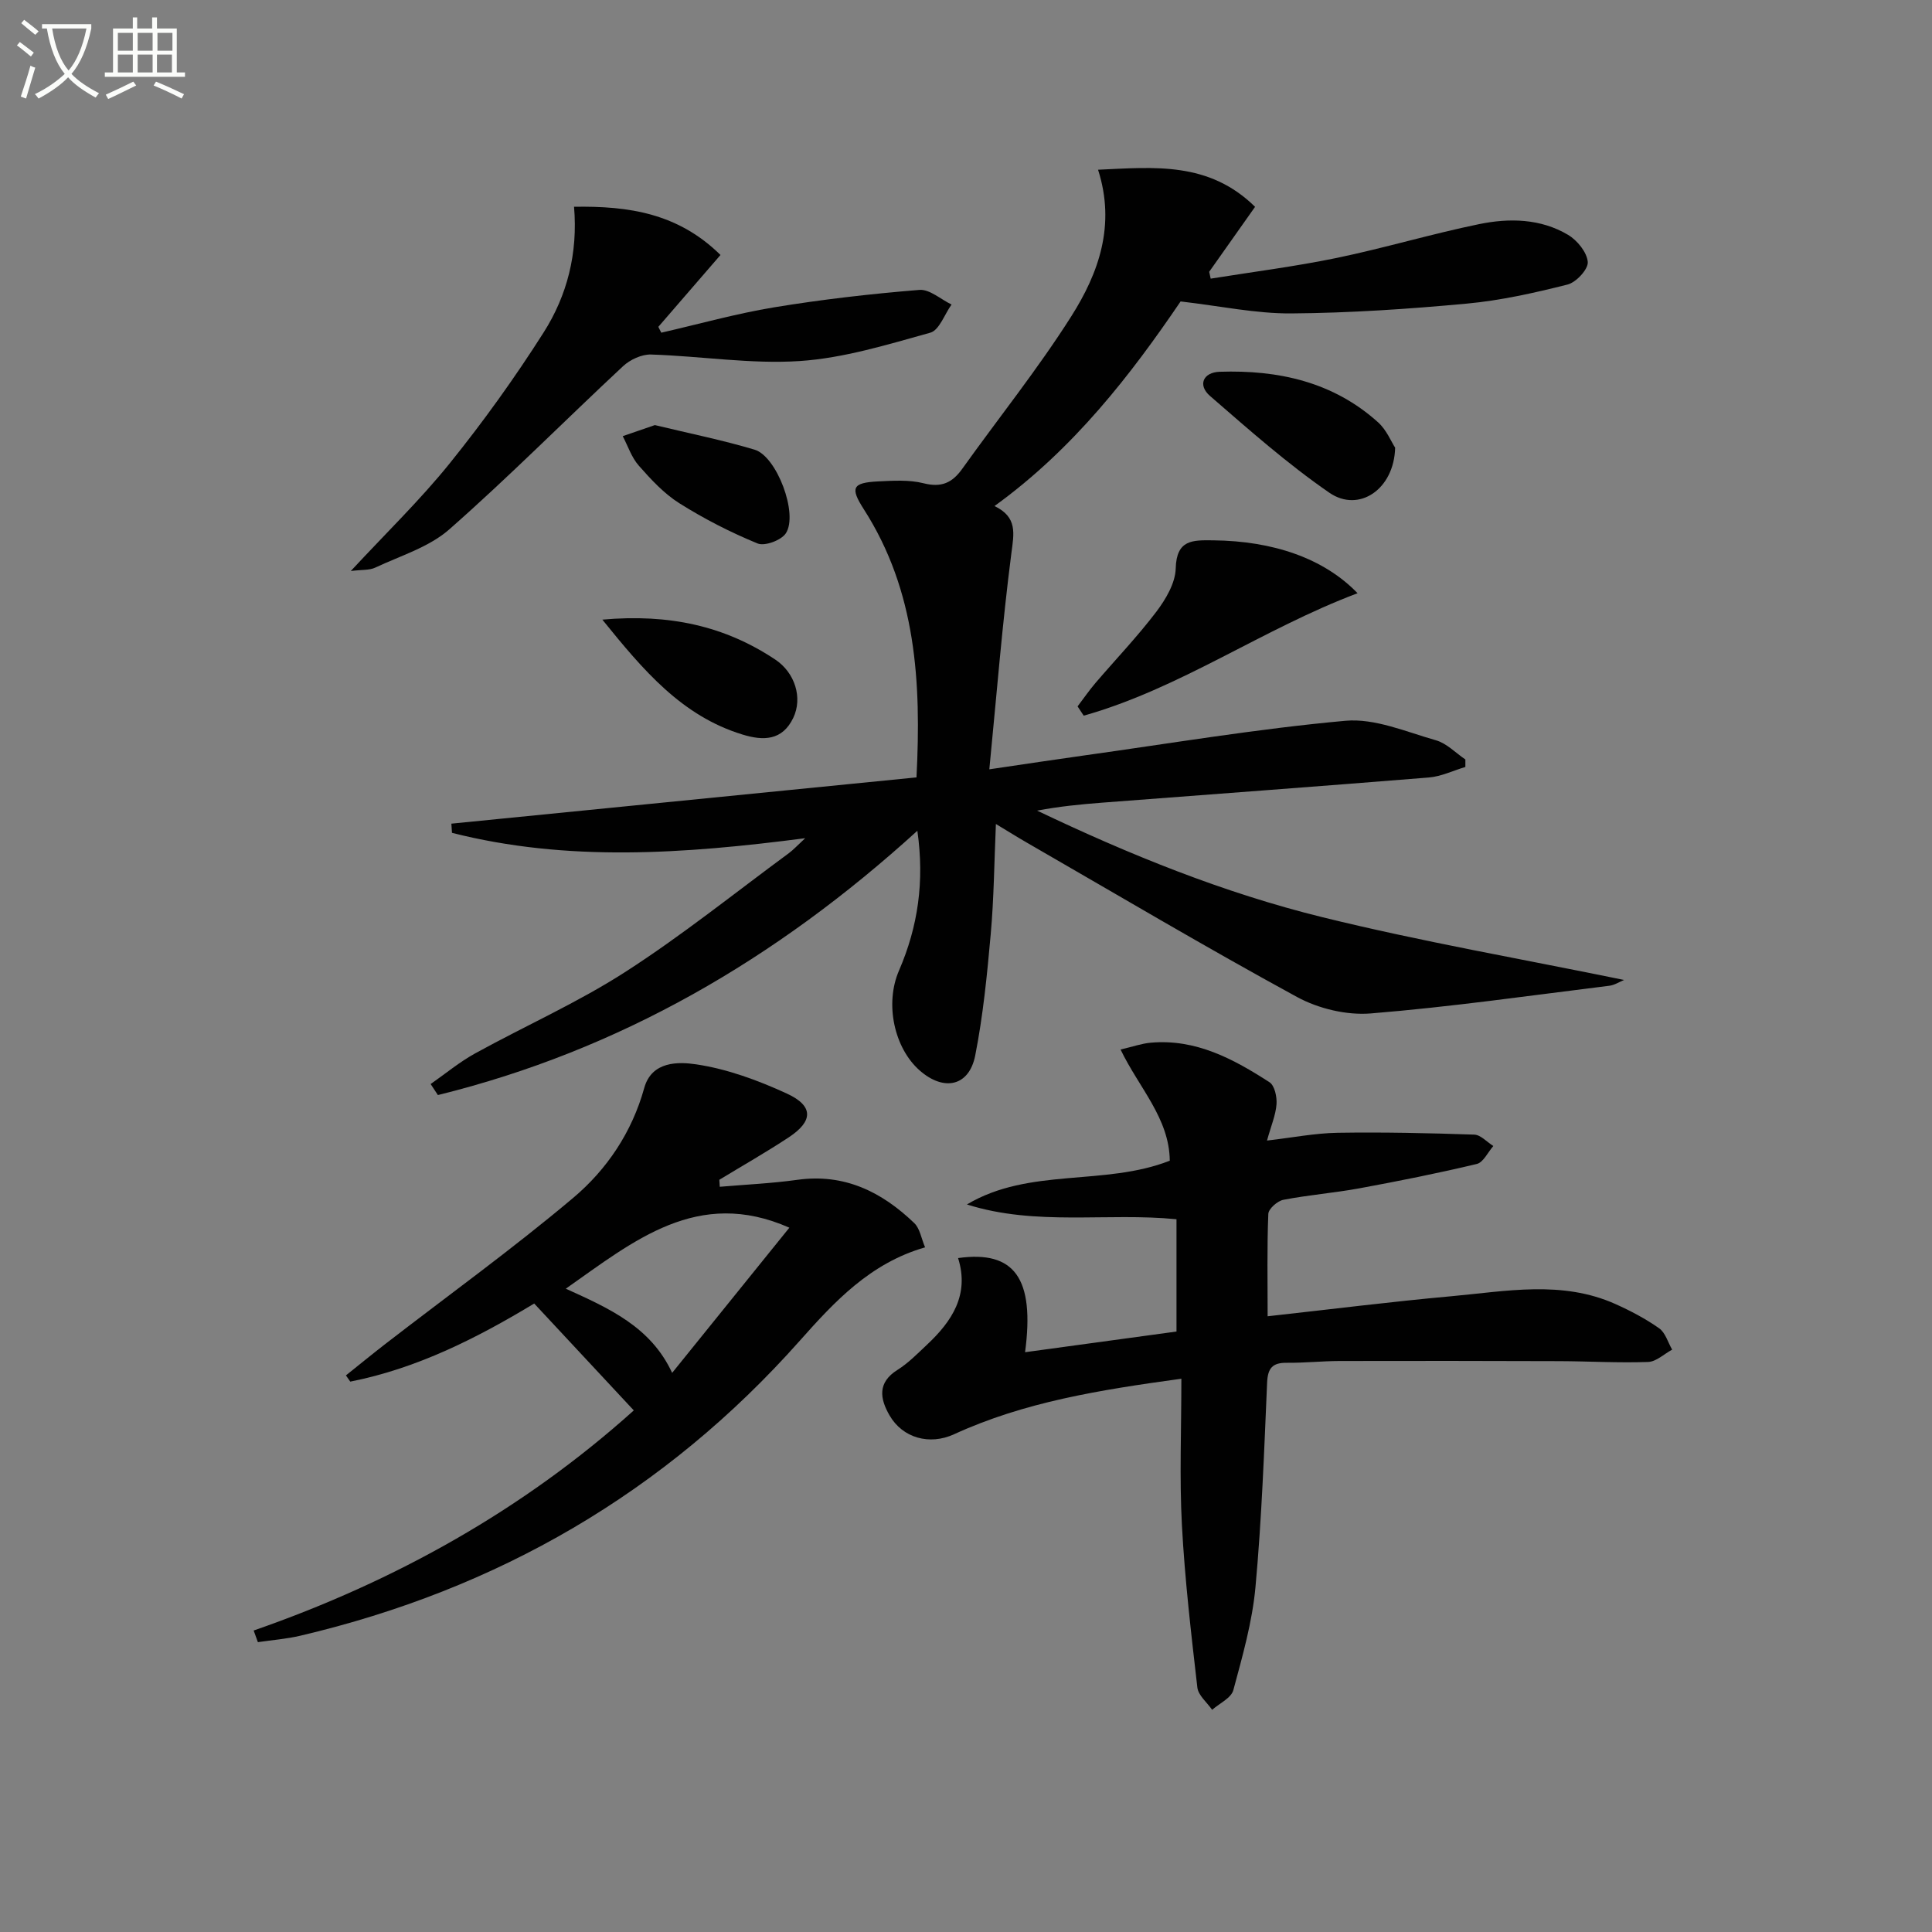
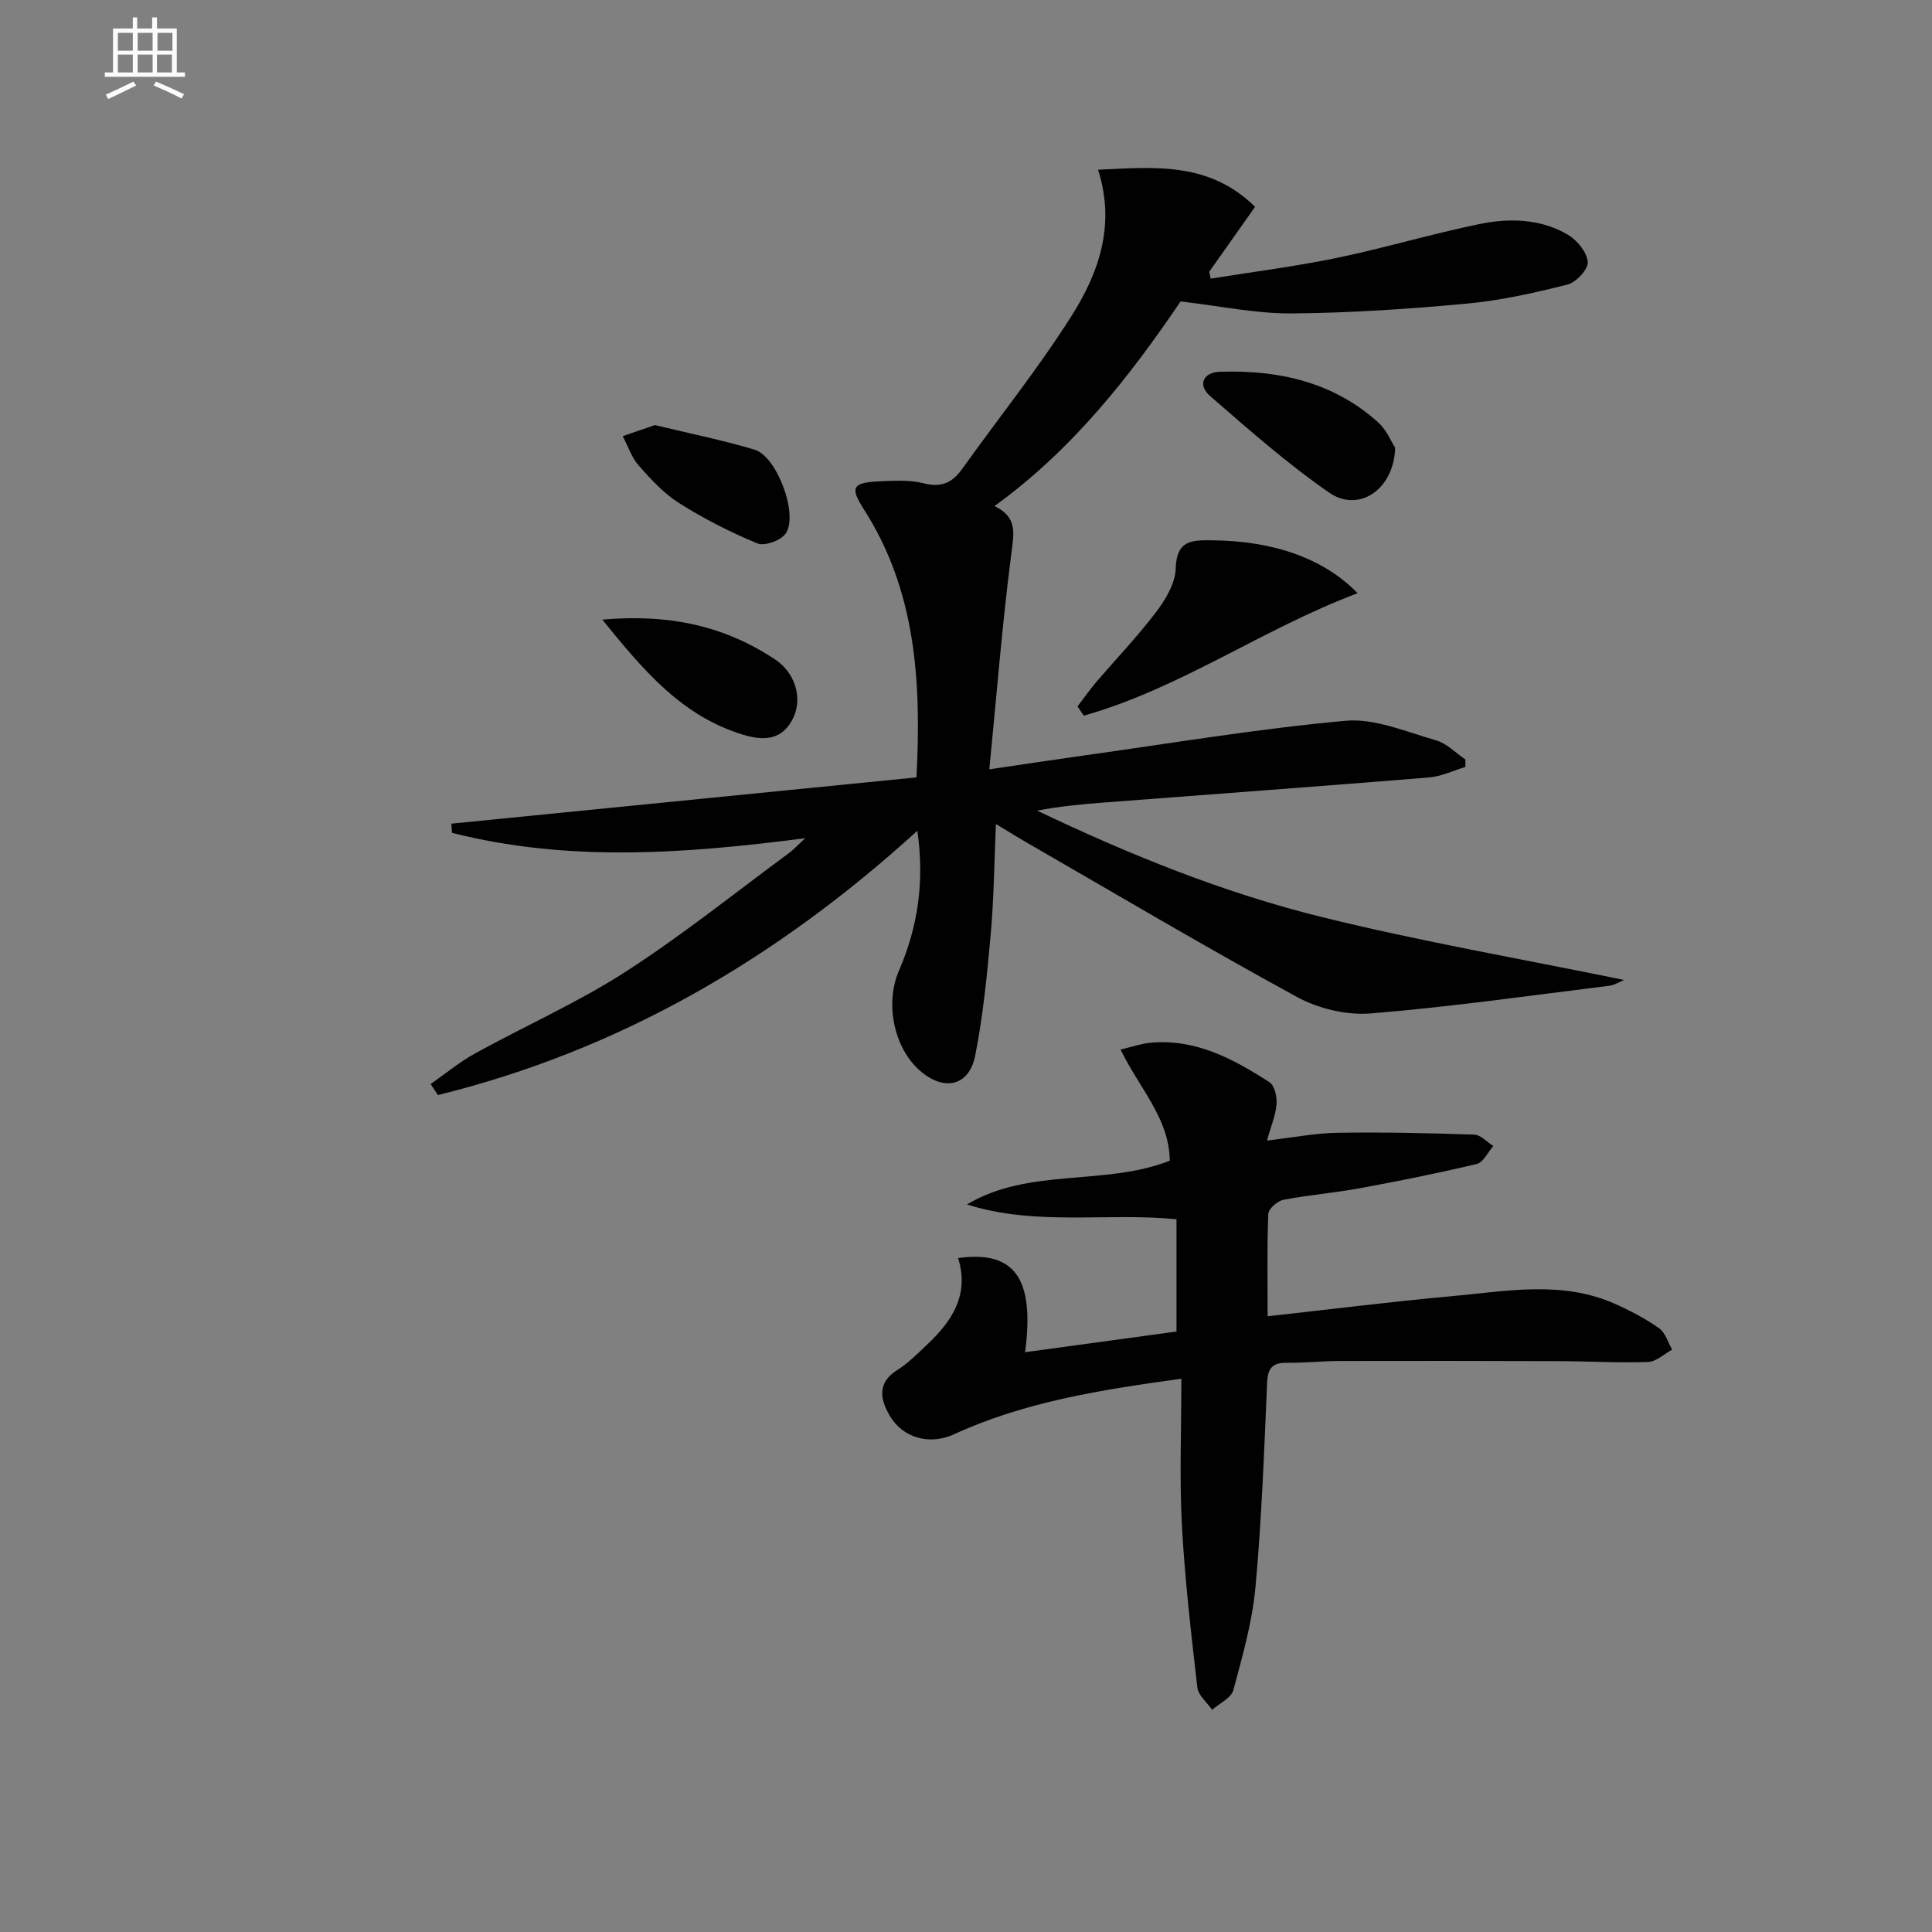
<svg xmlns="http://www.w3.org/2000/svg" enable-background="new 0 0 400 400" viewBox="0 0 400 400">
  <rect x="0" y="0" width="400" height="400" fill="#808080" stroke="none" />
-   <path d="m6.4 11.7c-1-.8-1.9-1.6-2.9-2.3l.6-.7c.9.7 1.9 1.4 2.9 2.2zm-2.1 8.3c.7-2.1 1.4-4.2 2-6.4.2.1.6.3 1 .4-.7 2.3-1.3 4.4-1.9 6.4zm3-12.8c-1.1-.9-2.1-1.7-2.9-2.4l.6-.7c1 .8 2 1.5 3 2.4zm1.4-1.3v-.9h10.2v.9c-.9 4.2-2.3 7.3-4.1 9.4 1.3 1.4 3.2 2.7 5.7 4-.2.2-.4.5-.7.9-2.5-1.4-4.4-2.7-5.7-4.2-1.4 1.5-3.5 3-6.1 4.4 0 0 0 0-.1-.1-.3-.4-.5-.7-.7-.8 2.7-1.3 4.7-2.8 6.2-4.2-1.8-2.2-3-5.3-3.7-9.4zm9.2 0h-7.1c.6 3.8 1.7 6.7 3.4 8.7 1.7-2 2.9-4.8 3.7-8.7z" fill="#fbfcfa" />
  <path d="m31.6 3.6h.9v2.3h4.1v9.1h1.7v.9h-16.6v-.9h1.7v-9.1h4.1v-2.3h.9v2.3h3.1v-2.3zm-4 13.3.6.8c-1.9.9-3.8 1.9-5.8 2.8-.2-.3-.3-.6-.5-.9 2-.9 3.9-1.8 5.7-2.7zm-3.2-10.1v3.7h3.1v-3.7zm0 4.5v3.7h3.1v-3.7zm4.1-4.5v3.7h3.1v-3.7zm0 4.5v3.7h3.1v-3.7zm9.1 9.1c-2.1-1.1-4.1-2-5.8-2.7l.5-.8c2.2.9 4.1 1.8 5.8 2.6zm-1.9-13.6h-3.1v3.7h3.1zm-3.2 4.5v3.7h3.1v-3.7z" fill="#fbfcfa" />
  <g fill="#010101">
    <path d="m189.93 172c-29.32 26.68-61.76 45.47-99.27 54.72-.5-.76-1-1.52-1.5-2.28 3.06-2.14 5.97-4.56 9.22-6.35 10.33-5.69 21.2-10.5 31.08-16.86 11.72-7.54 22.64-16.33 33.89-24.61.88-.65 1.63-1.48 3.36-3.08-25.31 3.29-49.34 4.93-73.13-1.11-.04-.63-.09-1.27-.13-1.9 31.95-3.18 63.9-6.36 96.3-9.58 1-19.72-.04-38.57-10.91-55.52-2.83-4.42-2.43-5.49 2.95-5.76 3.15-.15 6.46-.37 9.45.39 3.67.93 5.91-.1 7.97-2.98 7.53-10.54 15.68-20.69 22.6-31.61 5.65-8.91 9.22-18.85 5.53-30.33 11.67-.53 22.93-1.74 32.51 7.68-3.26 4.62-6.38 9.04-9.5 13.45.1.47.21.95.31 1.42 8.71-1.4 17.47-2.51 26.1-4.29 9.89-2.05 19.6-4.97 29.49-7 6.24-1.28 12.72-1.16 18.41 2.23 1.9 1.13 3.91 3.61 4.07 5.61.12 1.5-2.4 4.22-4.18 4.67-6.86 1.73-13.84 3.3-20.87 3.95-12.07 1.12-24.21 1.94-36.33 2.03-7.34.05-14.69-1.53-22.92-2.48-10.25 15.09-22.09 30.48-38.53 42.36 4.8 2.32 4.03 5.67 3.49 9.81-1.87 14.45-3.02 28.99-4.56 44.7 7.56-1.11 13.52-2.02 19.48-2.85 18.07-2.52 36.09-5.56 54.25-7.2 6.09-.55 12.57 2.29 18.74 4.04 2.23.63 4.07 2.61 6.09 3.97v1.55c-2.51.75-4.99 1.97-7.55 2.18-22.53 1.83-45.08 3.48-67.62 5.21-4.45.34-8.9.78-13.5 1.65 19.05 9.09 38.61 17.03 59.08 22.07 20.55 5.06 41.45 8.68 62.45 12.99-.94.38-1.96 1.06-3.05 1.2-16.45 2.03-32.87 4.39-49.38 5.73-5 .41-10.82-.98-15.26-3.39-18.83-10.26-37.29-21.21-55.87-31.92-1.98-1.14-3.91-2.35-6.5-3.91-.35 8.03-.41 15.43-1.07 22.79-.75 8.41-1.58 16.86-3.21 25.13-1.26 6.4-6.49 7.52-11.52 3.09-5.21-4.59-7.27-13.73-4.26-20.67 3.92-9.08 5.3-18.4 3.8-28.94z" />
    <path d="m244.59 285.45c-17.01 2.33-32.54 4.83-47.07 11.5-5.06 2.32-10.63.8-13.35-3.91-1.98-3.43-2.57-6.79 1.66-9.43 2.23-1.4 4.13-3.36 6.07-5.18 5.2-4.87 8.85-10.38 6.46-17.96 11.7-1.64 15.9 4.21 13.87 19.49 10.44-1.43 20.73-2.83 31.35-4.28 0-7.68 0-15.26 0-23.25-14.34-1.42-29.08 1.47-43.39-3.06 12.94-7.71 28.44-3.74 42-9.06-.1-8.82-6.35-15.03-10.19-23.02 2.56-.59 4.38-1.25 6.25-1.41 9.35-.83 17.13 3.37 24.59 8.19 1.06.68 1.56 3.03 1.45 4.54-.17 2.26-1.12 4.45-1.97 7.53 5.24-.6 9.92-1.53 14.61-1.61 9.43-.15 18.87.06 28.3.38 1.34.05 2.63 1.54 3.95 2.36-1.14 1.29-2.07 3.4-3.44 3.72-8.04 1.92-16.16 3.54-24.3 5.04-5.22.96-10.54 1.37-15.74 2.38-1.23.24-3.07 1.87-3.11 2.92-.28 6.95-.14 13.92-.14 21.19 13.05-1.44 25.53-3.02 38.05-4.15 11.36-1.03 22.87-3.34 33.94 1.61 3.15 1.41 6.26 3.05 9.07 5.03 1.29.91 1.82 2.91 2.69 4.42-1.66.89-3.29 2.49-4.97 2.55-6.14.22-12.3-.15-18.45-.17-15.13-.05-30.27-.07-45.4-.03-3.66.01-7.32.41-10.97.37-2.99-.03-3.94 1.13-4.07 4.14-.61 14.12-1.12 28.26-2.41 42.32-.66 7.19-2.69 14.3-4.58 21.31-.44 1.64-2.87 2.74-4.39 4.08-1.06-1.54-2.87-2.98-3.06-4.62-1.29-11.2-2.6-22.41-3.2-33.66-.52-9.77-.11-19.58-.11-30.27z" />
-     <path d="m131.22 292.01c-7.01-7.52-13.67-14.67-20.62-22.13-11.66 7.04-24.13 13.42-38.08 16.17-.3-.43-.6-.86-.9-1.29 2.72-2.17 5.4-4.37 8.15-6.5 13-10.05 26.35-19.68 38.91-30.26 6.98-5.88 12.16-13.59 14.7-22.74 1.56-5.63 7.16-5.43 10.75-4.9 6.45.96 12.85 3.32 18.82 6.07 5.52 2.55 5.42 5.7.37 9.03-4.69 3.1-9.59 5.88-14.39 8.8.03.48.06.97.09 1.45 5.36-.46 10.74-.7 16.06-1.44 9.75-1.36 17.49 2.5 24.21 8.96 1.17 1.12 1.45 3.17 2.24 5.02-11.42 3.28-18.81 11.31-25.94 19.33-27.96 31.48-62.6 51.48-103.42 61.08-2.87.67-5.85.9-8.78 1.33-.29-.8-.58-1.6-.87-2.41 29.34-10.2 55.88-25.06 78.7-45.57zm32.21-37.83c-18.98-8.38-32.18 2.73-46.29 12.63 8.9 4.04 17.58 7.85 22.02 17.43 8.42-10.43 16.4-20.32 24.27-30.06z" />
-     <path d="m72.63 118.22c7.31-7.88 14.37-14.71 20.48-22.29 6.97-8.65 13.49-17.73 19.45-27.11 4.86-7.64 7.11-16.38 6.29-26.01 11.36-.19 21.55 1.35 30.32 9.98-4.36 5.04-8.62 9.96-12.87 14.88.2.4.4.8.61 1.21 7.78-1.78 15.49-3.95 23.35-5.25 9.96-1.64 20.02-2.79 30.09-3.61 2.12-.17 4.43 1.96 6.66 3.03-1.45 2.01-2.54 5.31-4.4 5.83-8.89 2.47-17.91 5.26-27.03 5.87-10.18.67-20.51-1.03-30.79-1.35-1.93-.06-4.35 1.06-5.81 2.43-12.03 11.21-23.62 22.92-35.96 33.77-4.19 3.69-10.11 5.46-15.33 7.92-1.21.57-2.77.41-5.06.7z" />
    <path d="m281.07 122.82c-19.71 7.42-36.77 19.74-56.7 25.35-.42-.64-.85-1.28-1.27-1.92 1.23-1.61 2.38-3.29 3.69-4.83 4.21-4.92 8.71-9.62 12.62-14.77 1.95-2.58 3.93-5.92 4.01-8.97.16-5.99 3.5-5.86 7.78-5.81 12.36.13 22.88 3.7 29.87 10.95z" />
    <path d="m288.85 92.69c-.21 8.62-7.5 13.53-13.61 9.33-8.71-6-16.7-13.09-24.72-20.04-2.57-2.23-1.46-4.89 2-5.01 12.13-.4 23.49 2.08 32.8 10.47 1.74 1.56 2.7 3.98 3.53 5.25z" />
    <path d="m124.71 128.29c13.82-1.24 25.36 1.3 35.82 8.28 4.05 2.7 5.69 7.9 3.71 12.05-2.28 4.76-6.22 4.78-10.54 3.45-12.56-3.86-20.48-13.26-28.99-23.78z" />
    <path d="m135.58 88.01c7.17 1.73 14 3.1 20.65 5.09 4.6 1.37 9.1 13.35 6.46 17.33-.96 1.44-4.36 2.7-5.84 2.09-5.6-2.3-11.07-5.1-16.2-8.33-3.18-2-5.87-4.92-8.39-7.78-1.5-1.69-2.25-4.05-3.33-6.11 2.24-.77 4.48-1.54 6.65-2.29z" />
  </g>
</svg>